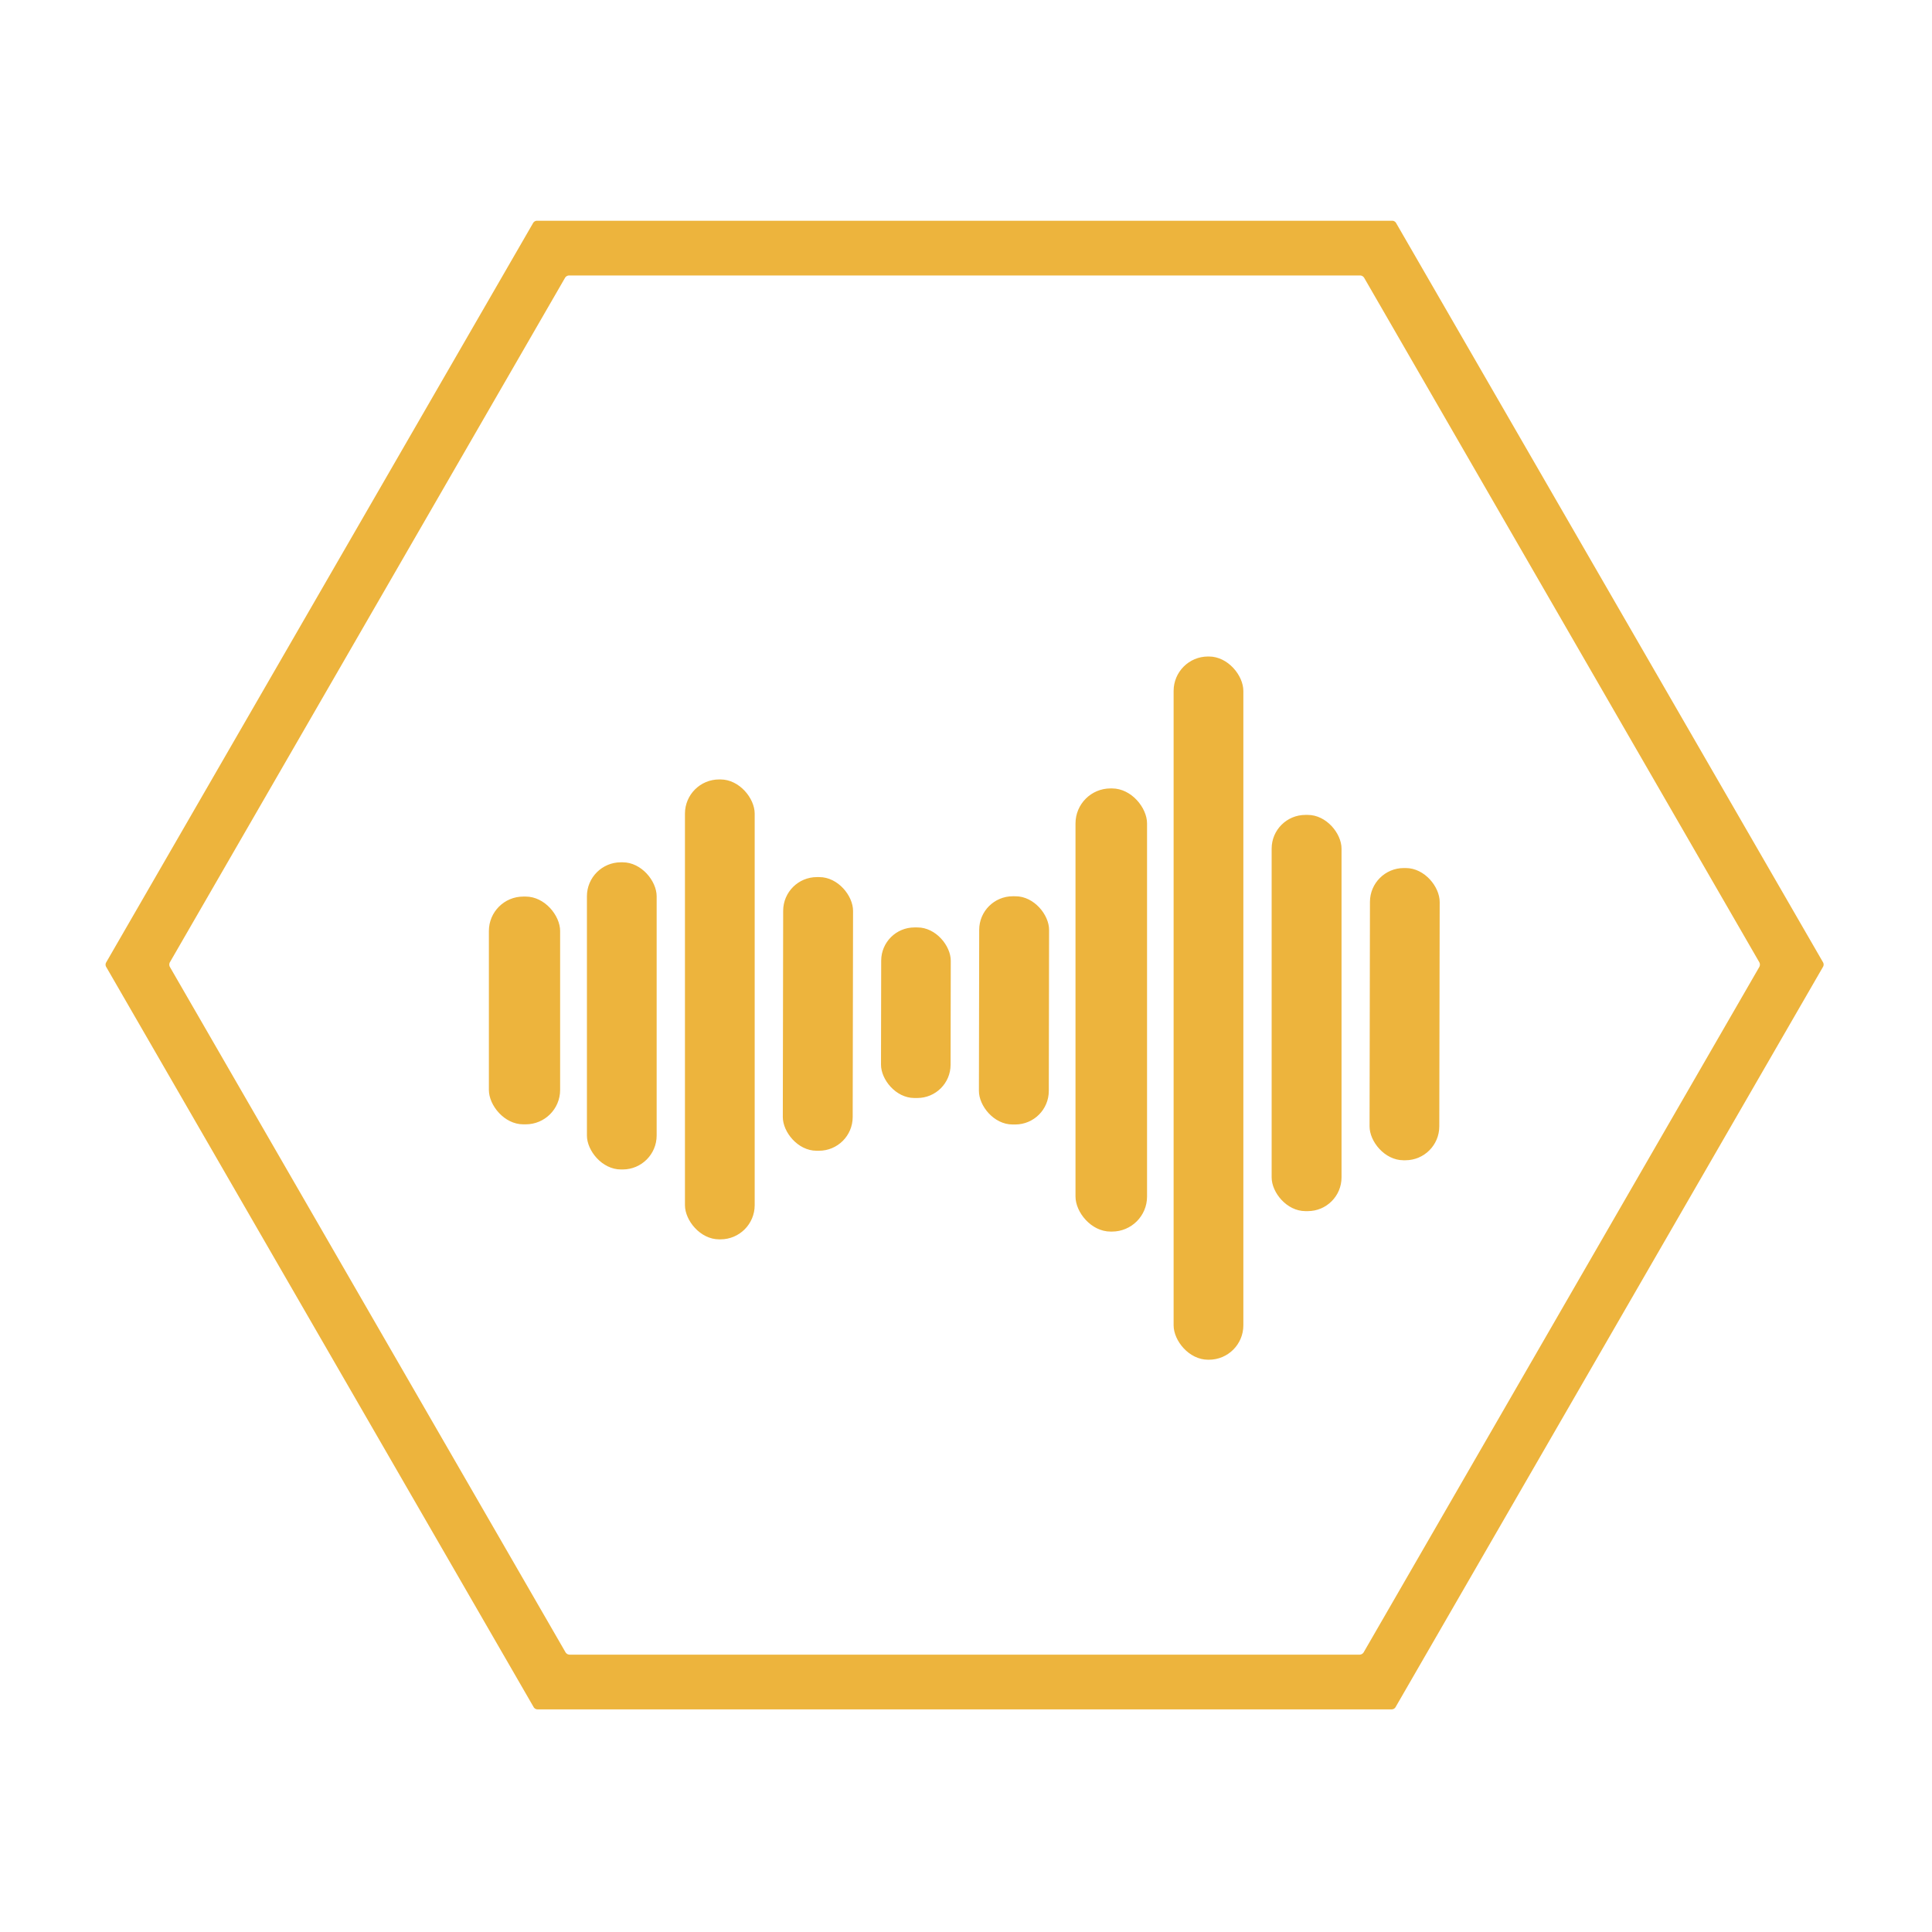
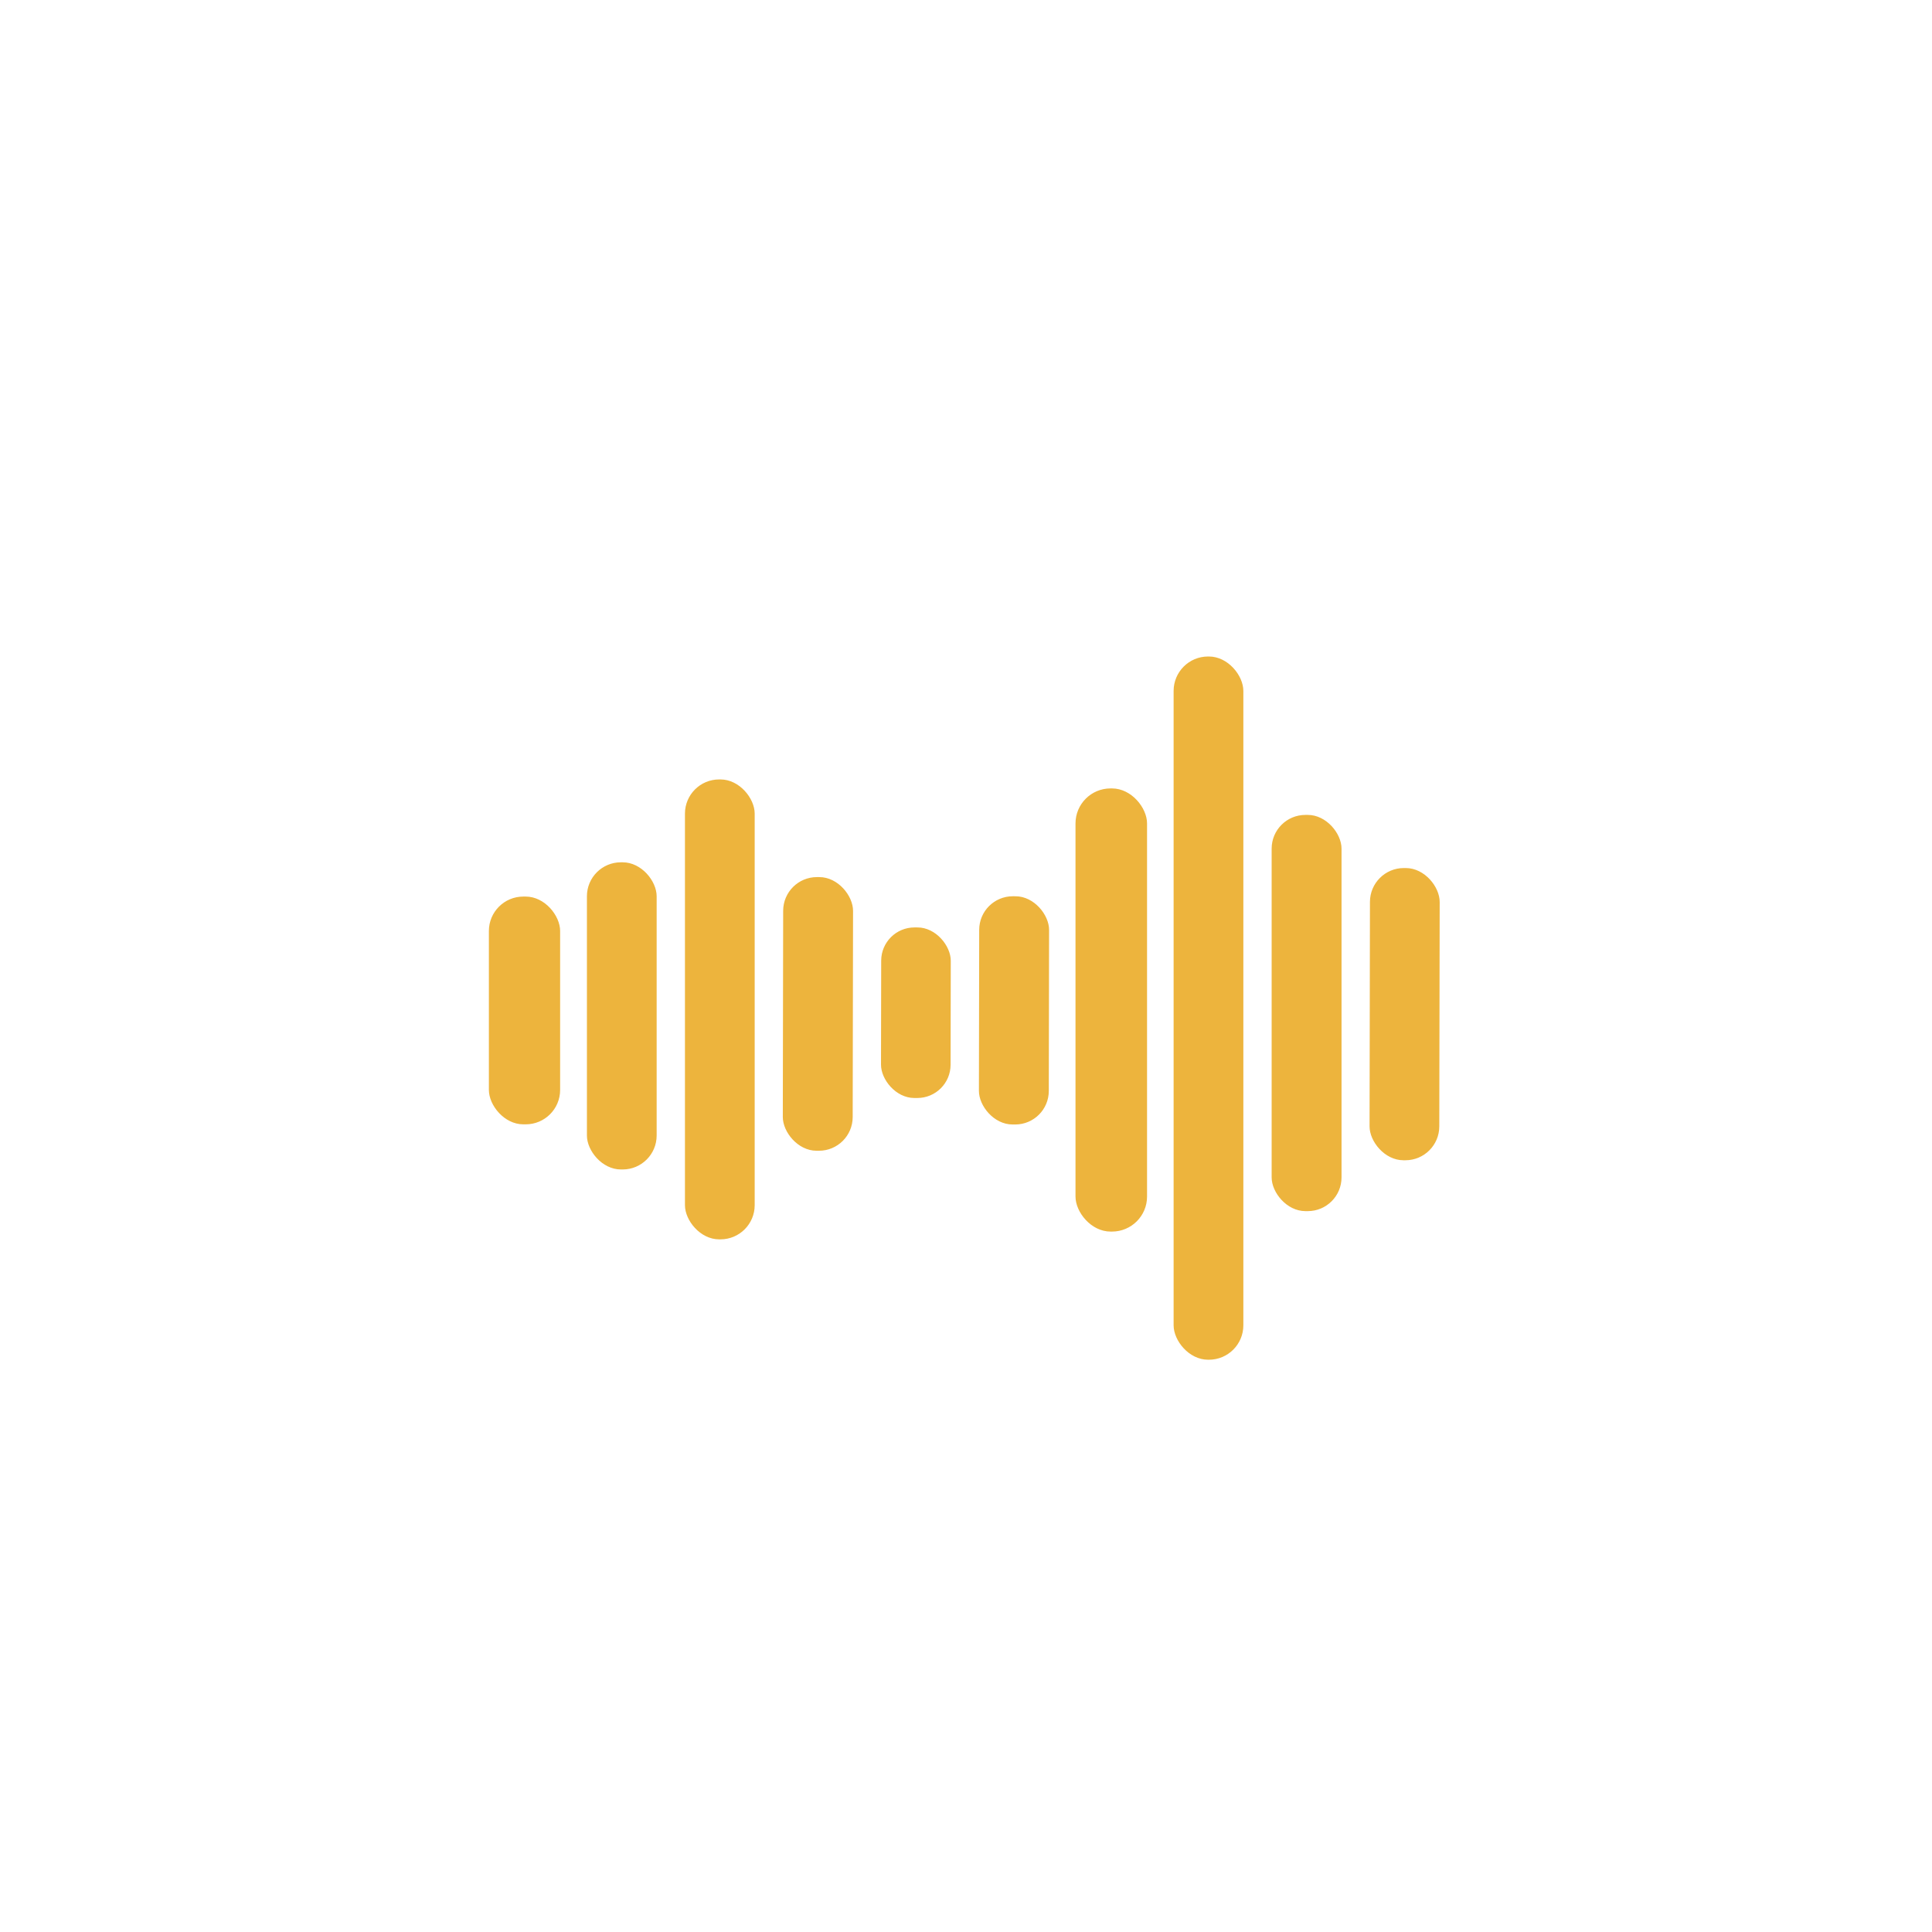
<svg xmlns="http://www.w3.org/2000/svg" version="1.1" viewBox="0.00 0.00 256.00 256.00">
-   <path fill="#edb43d" d="   M 241.56 128.11   L 184.92 226.20   A 0.60 0.60 0.0 0 1 184.40 226.50   L 71.23 226.50   A 0.60 0.60 0.0 0 1 70.71 226.20   L 14.07 128.12   A 0.60 0.60 0.0 0 1 14.07 127.52   L 70.64 29.55   A 0.60 0.60 0.0 0 1 71.16 29.25   L 184.47 29.25   A 0.60 0.60 0.0 0 1 184.99 29.55   L 241.56 127.51   A 0.60 0.60 0.0 0 1 241.56 128.11   Z   M 233.11 128.14   A 0.65 0.65 0.0 0 0 233.11 127.49   L 180.77 36.83   A 0.65 0.65 0.0 0 0 180.20 36.50   L 75.43 36.50   A 0.65 0.65 0.0 0 0 74.86 36.83   L 22.52 127.49   A 0.65 0.65 0.0 0 0 22.52 128.14   L 74.93 218.93   A 0.65 0.65 0.0 0 0 75.50 219.25   L 180.13 219.25   A 0.65 0.65 0.0 0 0 180.70 218.93   L 233.11 128.14   Z" />
  <rect fill="#edb43d" x="155.51" y="86.99" width="9.24" height="93.18" rx="4.56" />
  <rect fill="#edb43d" x="90.76" y="103.28" width="9.24" height="60.94" rx="4.53" />
  <rect fill="#edb43d" x="142.51" y="104.47" width="9.48" height="58.72" rx="4.64" />
  <rect fill="#edb43d" x="168.50" y="107.98" width="9.26" height="52.50" rx="4.47" />
  <rect fill="#edb43d" x="77.77" y="114.26" width="9.24" height="40.70" rx="4.50" />
  <rect fill="#edb43d" x="-4.62" y="-19.36" transform="translate(186.12,134.38) rotate(0.1)" width="9.24" height="38.72" rx="4.49" />
  <rect fill="#edb43d" x="-4.63" y="-18.13" transform="translate(108.38,134.35) rotate(0.1)" width="9.26" height="36.26" rx="4.47" />
  <rect fill="#edb43d" x="64.78" y="118.80" width="9.44" height="30.18" rx="4.56" />
  <rect fill="#edb43d" x="-4.63" y="-15.12" transform="translate(134.36,133.88) rotate(0.1)" width="9.26" height="30.24" rx="4.45" />
  <rect fill="#edb43d" x="-4.61" y="-11.30" transform="translate(121.36,134.19) rotate(0.1)" width="9.22" height="22.60" rx="4.41" />
</svg>